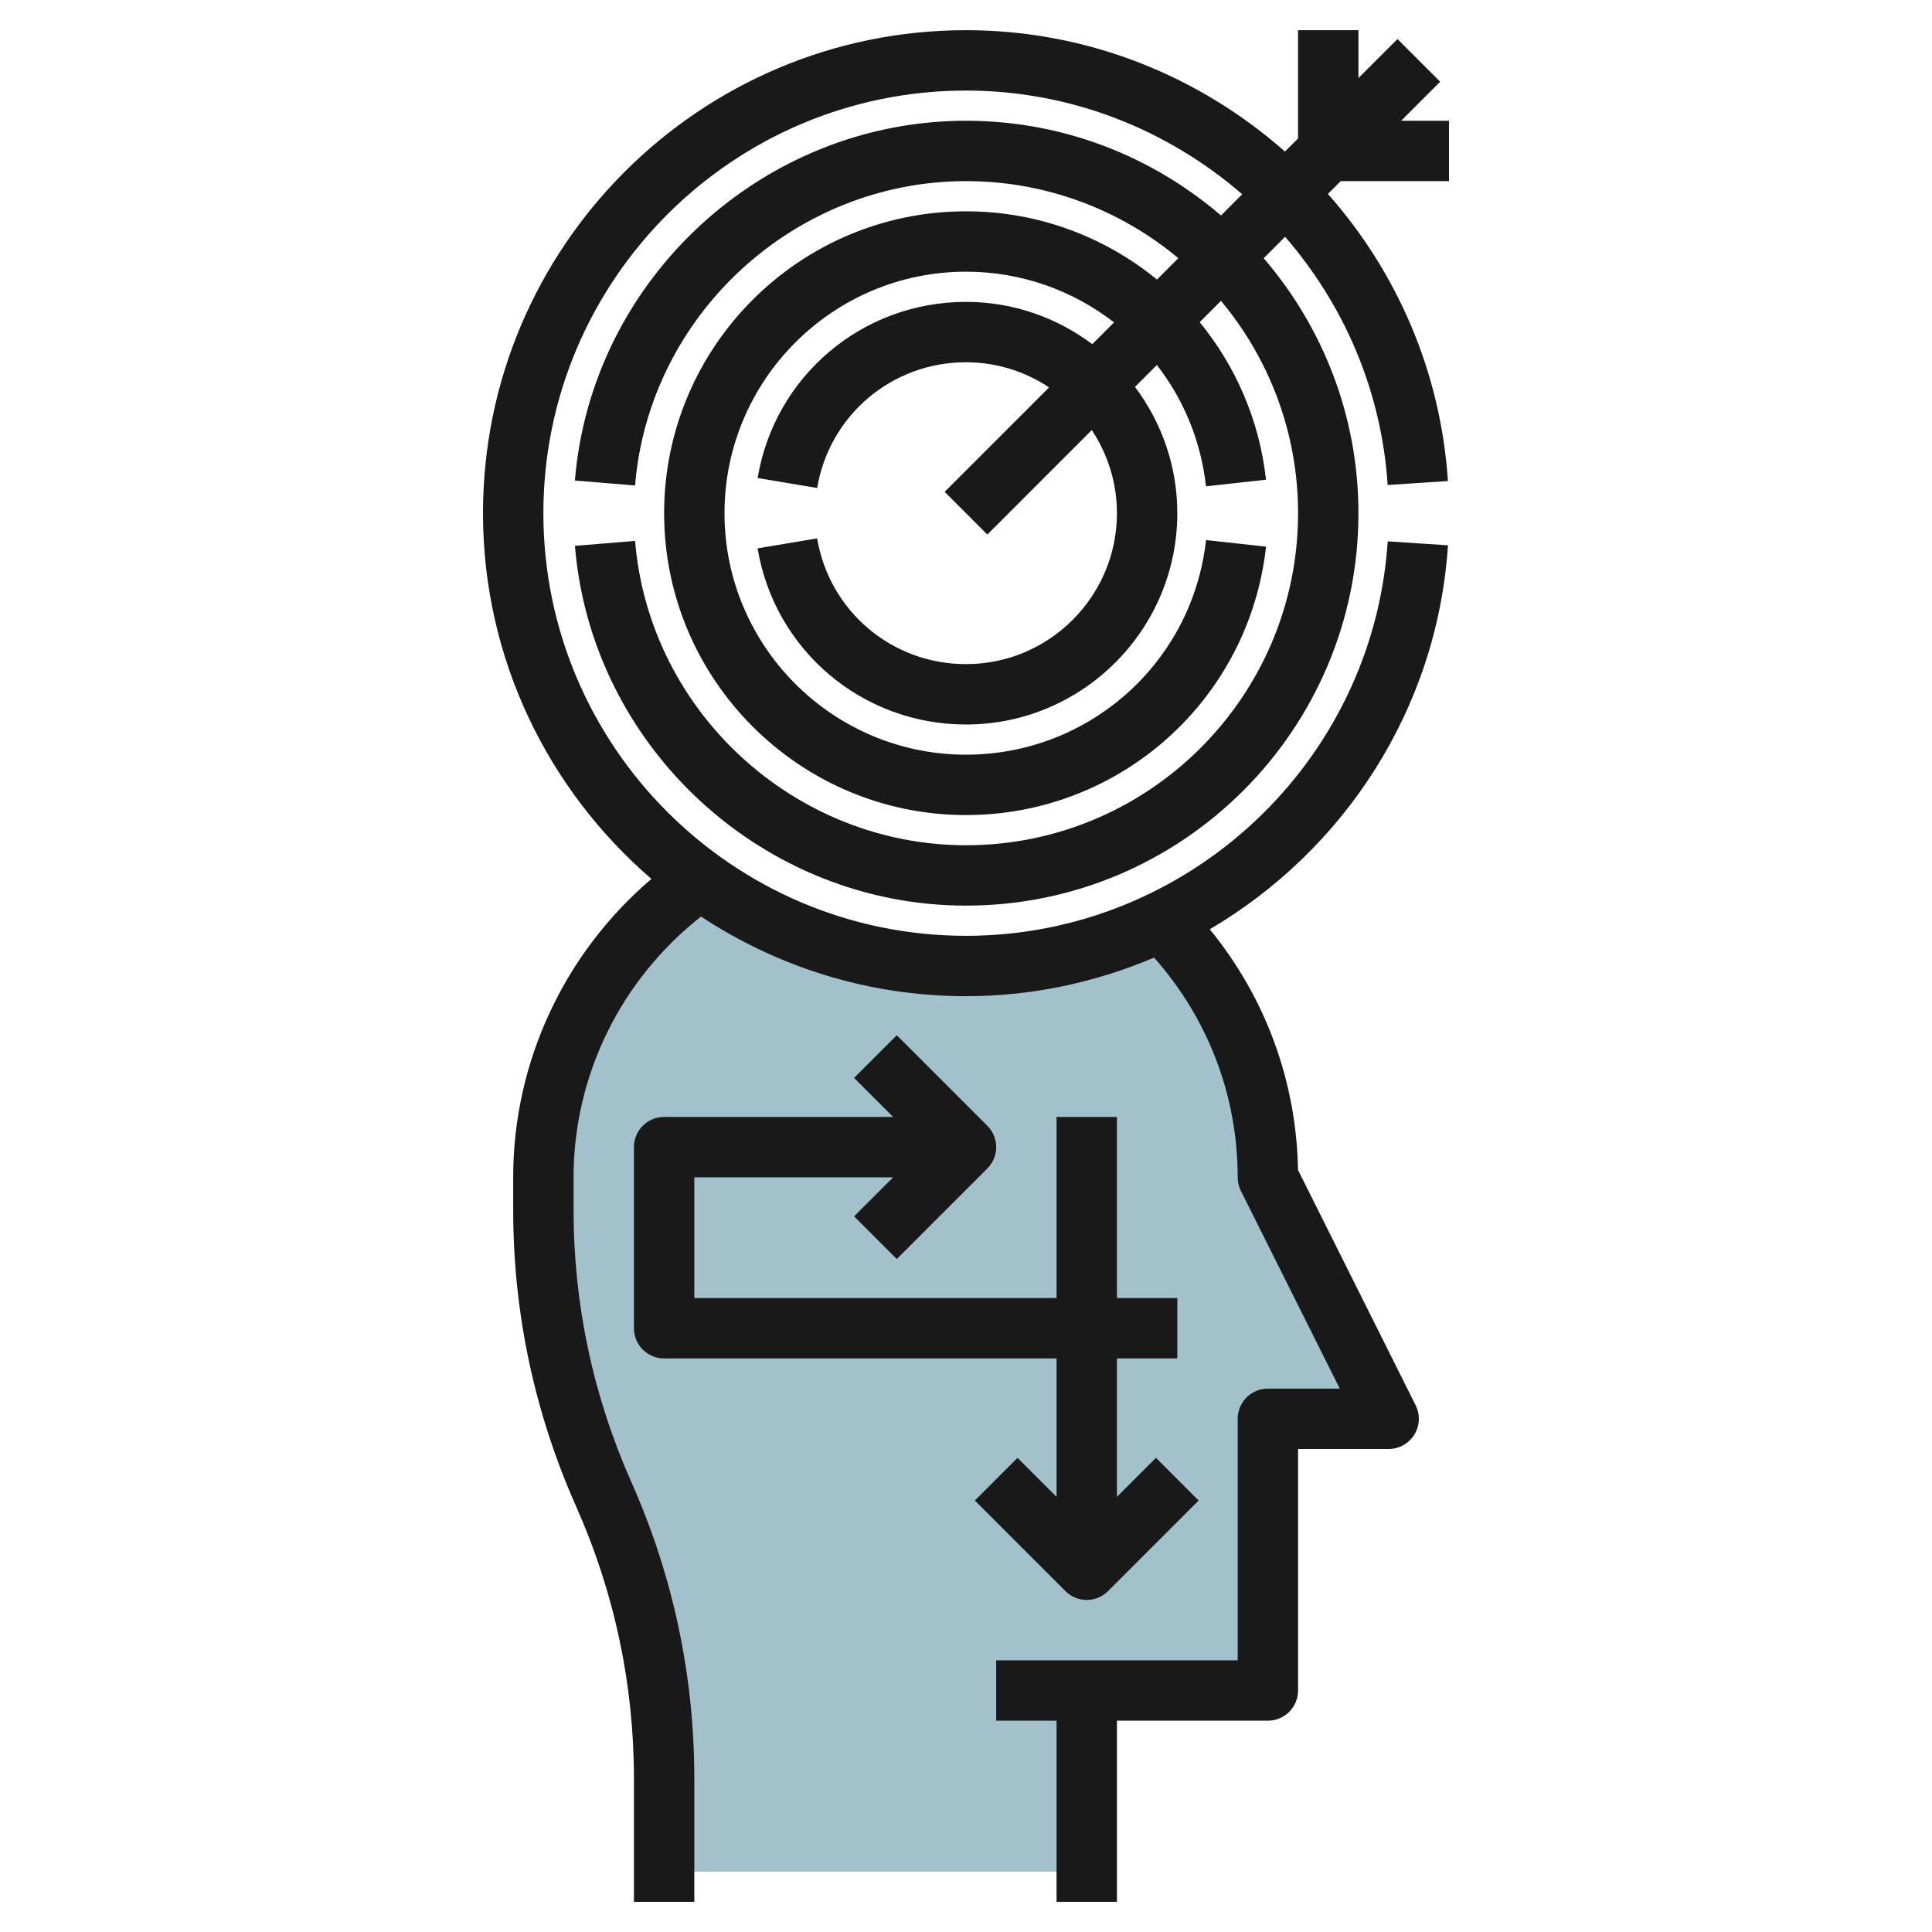
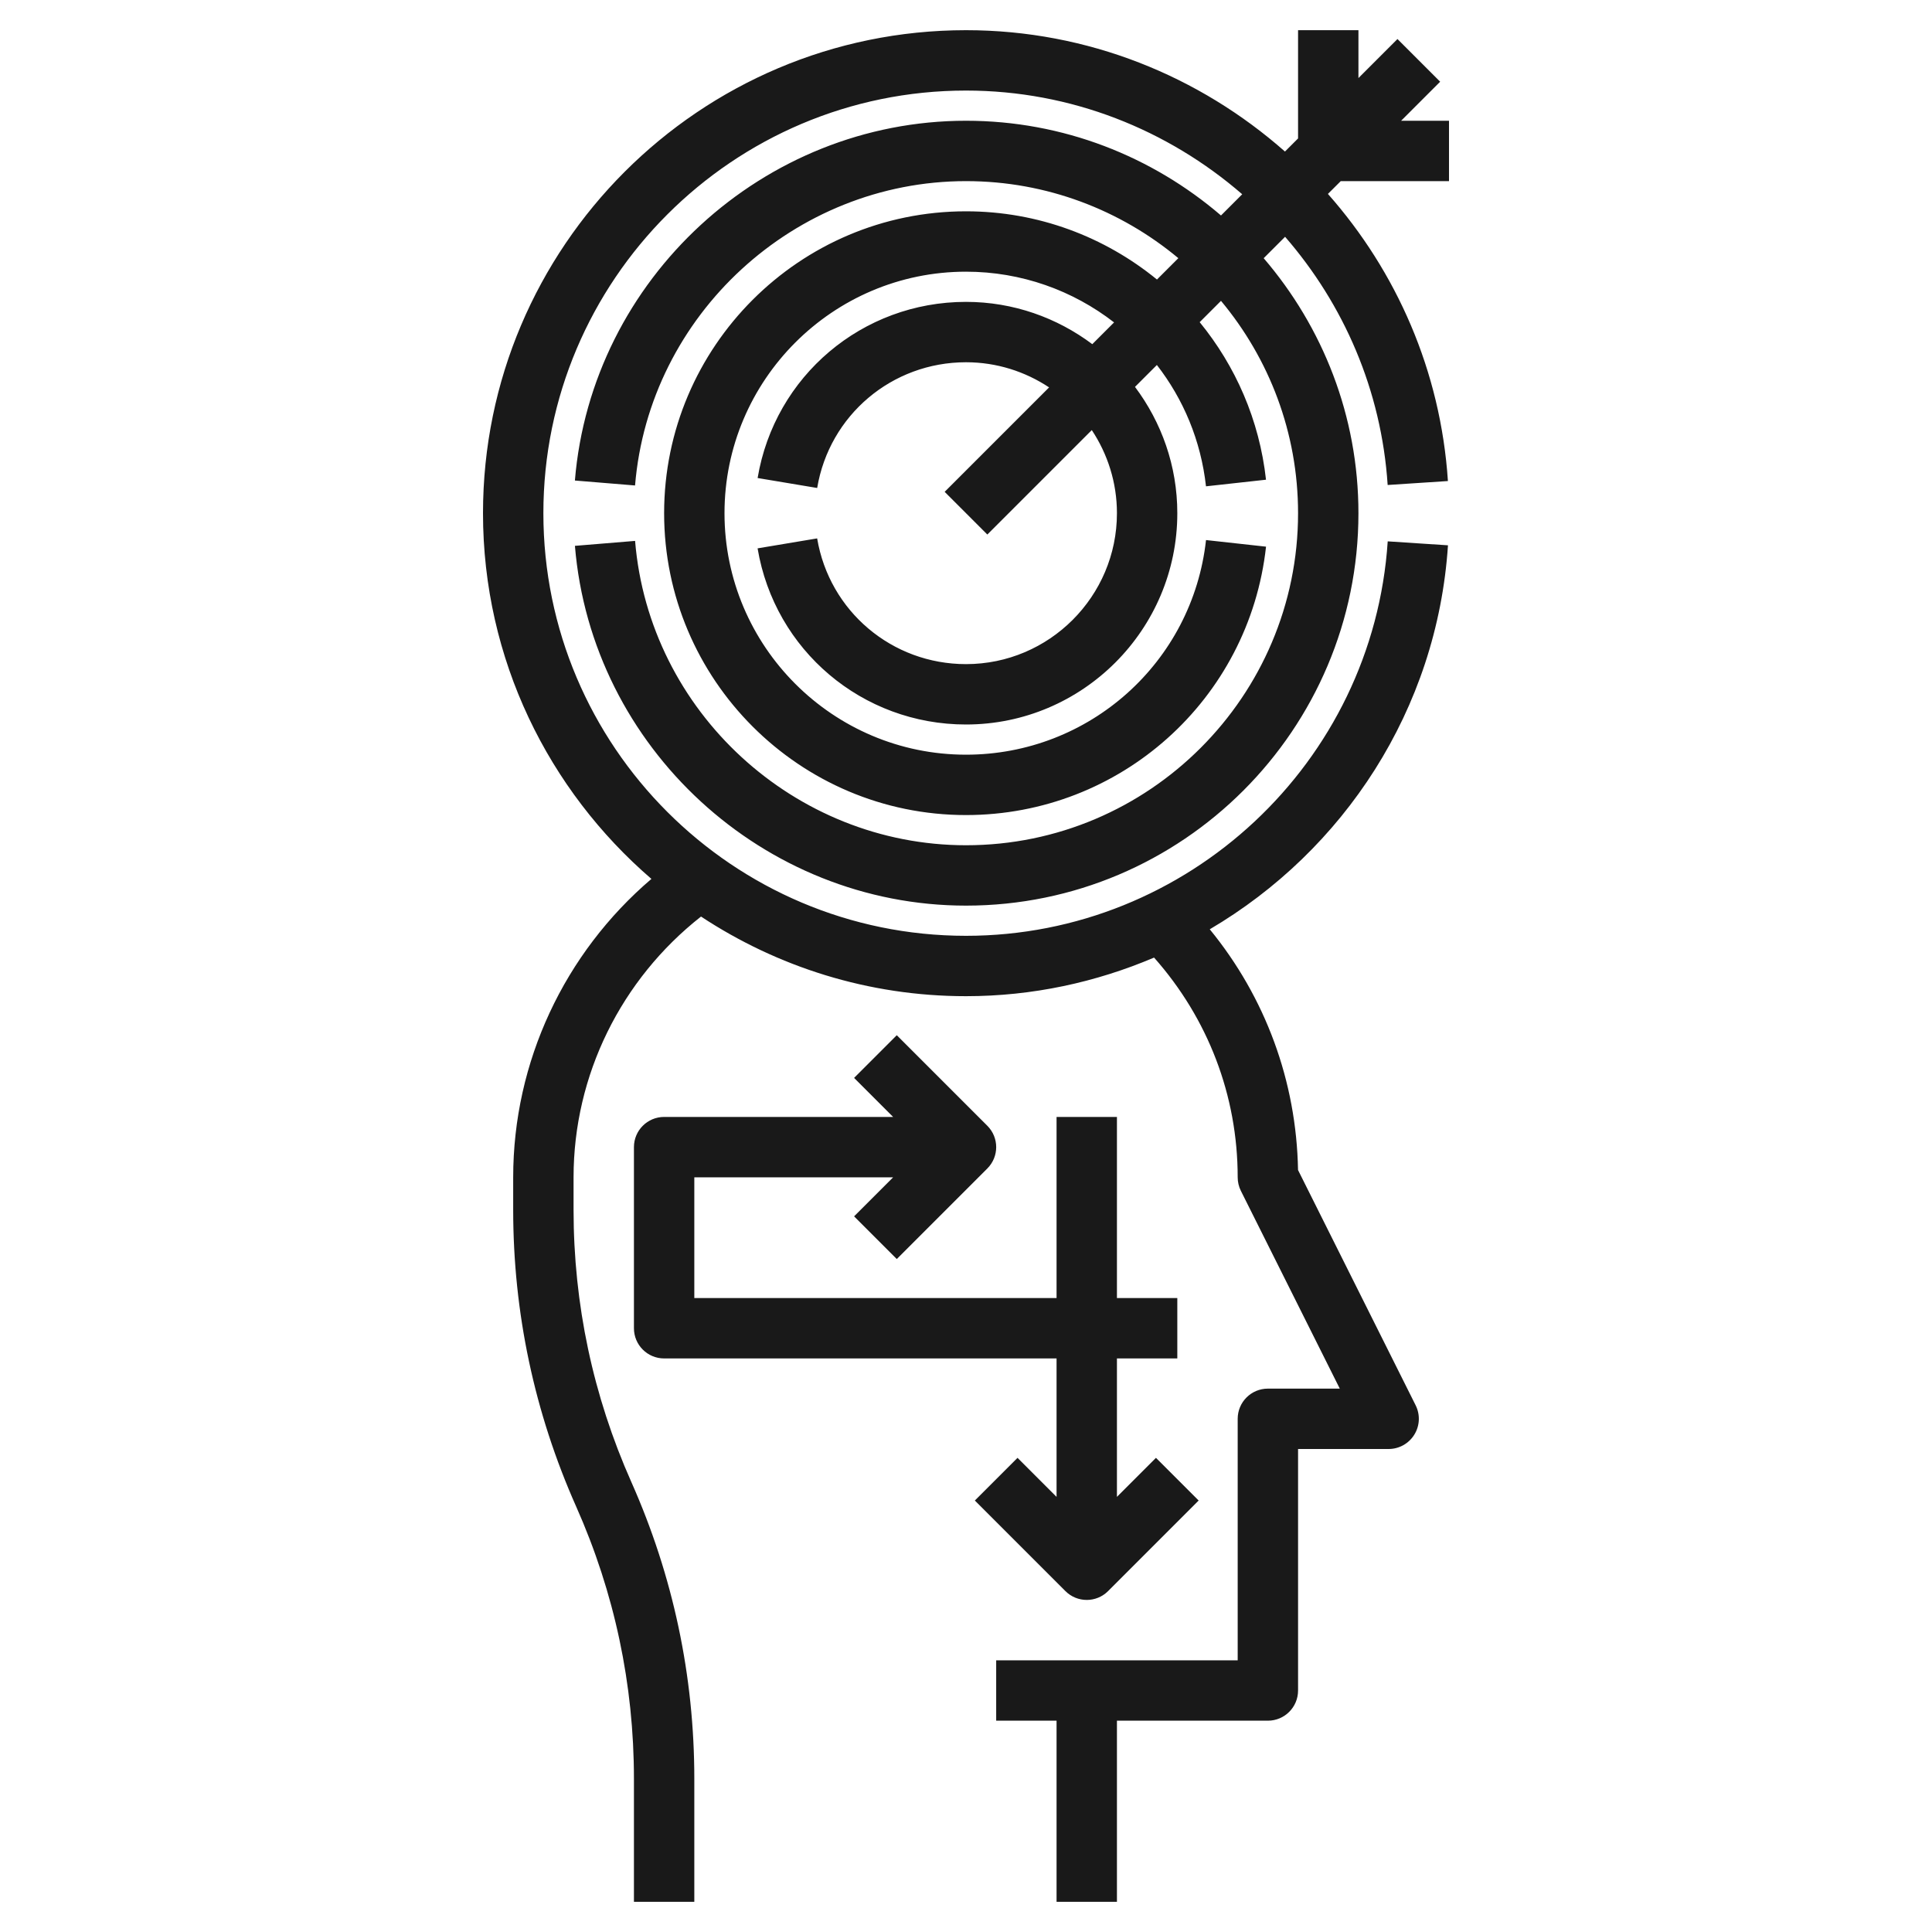
<svg xmlns="http://www.w3.org/2000/svg" id="Layer_3" enable-background="new 0 0 64 64" height="512" viewBox="0 0 64 64" width="512">
  <g>
-     <path d="m38.482 30.511c-1.964.945-4.157 1.489-6.482 1.489-3.296 0-6.333-1.075-8.808-2.877-3.135 2.165-5.192 5.779-5.192 9.877v1.076c0 3.247.681 6.457 2 9.424s2 6.178 2 9.424v3.076h14v-6h6v-9h4l-4-8c0-3.315-1.345-6.317-3.518-8.489z" fill="#a3c1ca" />
    <g fill="#191919">
      <path d="m47.707 2.707-1.414-1.414-1.293 1.293v-1.586h-2v3.586l-.434.434c-2.831-2.498-6.534-4.02-10.566-4.02-8.822 0-16 7.178-16 16 0 4.841 2.17 9.178 5.579 12.115-2.882 2.458-4.579 6.059-4.579 9.885v1.075c0 3.409.702 6.717 2.086 9.831 1.27 2.857 1.914 5.891 1.914 9.019v4.075h2v-4.075c0-3.409-.702-6.717-2.086-9.831-1.27-2.857-1.914-5.891-1.914-9.019v-1.075c0-3.386 1.576-6.558 4.222-8.638 2.523 1.663 5.537 2.638 8.778 2.638 2.205 0 4.309-.462 6.23-1.279 1.784 2.012 2.77 4.567 2.77 7.279 0 .155.036.309.105.447l3.277 6.553h-2.382c-.552 0-1 .447-1 1v8h-8v2h2v6h2v-6h5c.552 0 1-.447 1-1v-8h3c.347 0 .668-.18.851-.475s.199-.663.044-.973l-3.896-7.793c-.053-2.941-1.08-5.722-2.924-7.975 4.431-2.606 7.532-7.272 7.891-12.72l-1.996-.131c-.483 7.328-6.619 13.067-13.97 13.067-7.72 0-14-6.28-14-14s6.28-14 14-14c3.484 0 6.685 1.3 9.15 3.435l-.703.703c-2.274-1.951-5.222-3.138-8.447-3.138-6.713 0-12.404 5.235-12.956 11.918l1.993.164c.467-5.653 5.282-10.082 10.963-10.082 2.673 0 5.125.961 7.034 2.552l-.708.708c-1.73-1.413-3.934-2.26-6.326-2.26-5.514 0-10 4.486-10 10s4.486 10 10 10c5.106 0 9.379-3.822 9.939-8.891l-1.988-.219c-.448 4.053-3.866 7.11-7.951 7.11-4.411 0-8-3.589-8-8s3.589-8 8-8c1.842 0 3.546.626 4.905 1.68l-.721.721c-1.169-.875-2.614-1.401-4.184-1.401-3.433 0-6.336 2.454-6.903 5.835l1.973.33c.404-2.413 2.478-4.165 4.93-4.165 1.017 0 1.962.309 2.753.833l-3.46 3.46 1.414 1.414 3.46-3.46c.524.791.833 1.736.833 2.753 0 2.757-2.243 5-5 5-2.452 0-4.526-1.752-4.931-4.165l-1.973.33c.568 3.381 3.471 5.835 6.904 5.835 3.86 0 7-3.141 7-7 0-1.57-.526-3.015-1.402-4.184l.725-.725c.877 1.129 1.46 2.504 1.627 4.019l1.988-.219c-.219-1.984-1.013-3.771-2.197-5.219l.706-.706c1.592 1.909 2.553 4.361 2.553 7.034 0 6.065-4.935 11-11 11-5.681 0-10.496-4.429-10.962-10.082l-1.993.164c.551 6.683 6.242 11.918 12.955 11.918 7.168 0 13-5.832 13-13 0-3.225-1.187-6.173-3.139-8.447l.709-.709c1.938 2.231 3.192 5.078 3.398 8.222l1.996-.131c-.24-3.645-1.706-6.945-3.975-9.511l.425-.424h3.586v-2h-1.586z" />
      <path d="m33.707 48.293-1.414 1.414 3 3c.195.195.451.293.707.293s.512-.098.707-.293l3-3-1.414-1.414-1.293 1.293v-4.586h2v-2h-2v-6h-2v6h-12v-4h6.586l-1.293 1.293 1.414 1.414 3-3c.391-.391.391-1.023 0-1.414l-3-3-1.414 1.414 1.293 1.293h-7.586c-.552 0-1 .447-1 1v6c0 .553.448 1 1 1h13v4.586z" />
    </g>
  </g>
</svg>